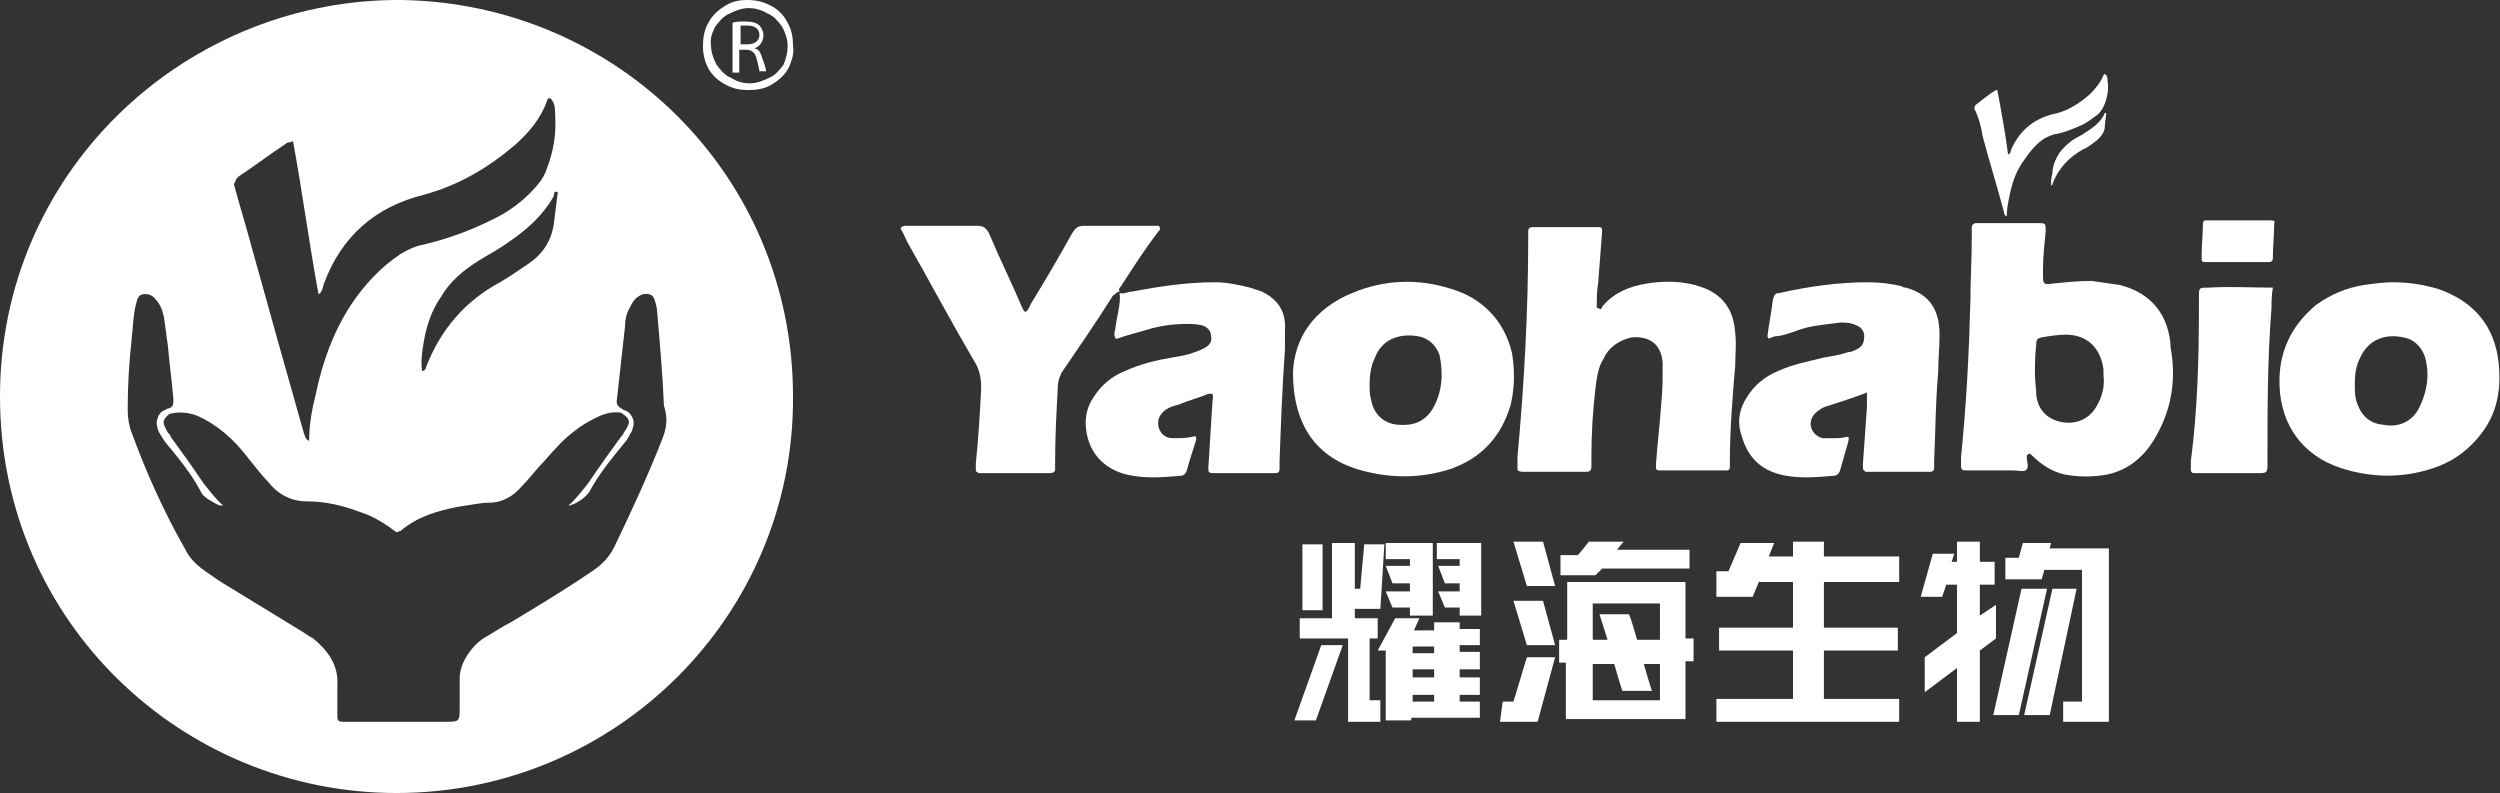
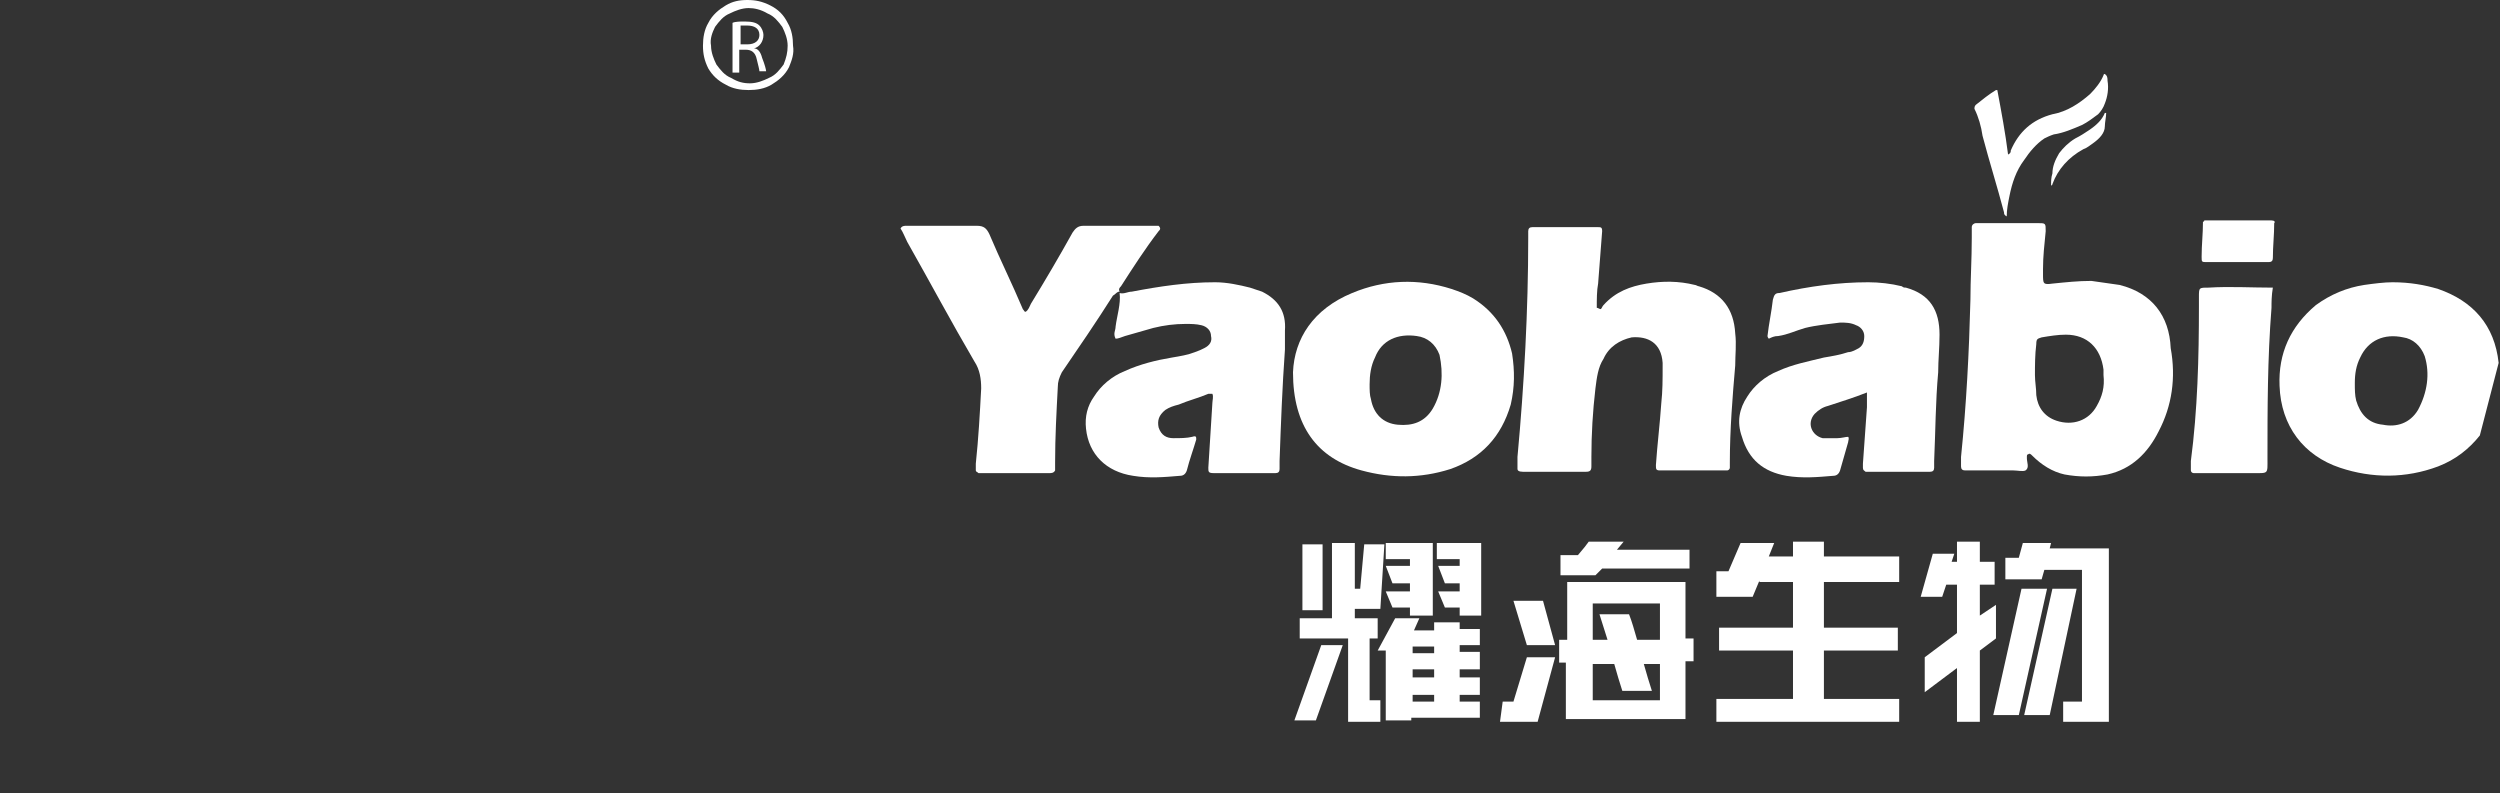
<svg xmlns="http://www.w3.org/2000/svg" width="186" height="59" viewBox="0 0 186 59" fill="none">
  <rect x="0" y="0" width="186" height="59" fill="#333333" stroke="none" />
  <path d="M55.1 3.7H55.5C55.9 3.7 56.2 3.9 56.3 4.4C56.4 4.8 56.5 5.2 56.5 5.3H57C57 5.2 56.9 4.8 56.7 4.3C56.6 3.9 56.4 3.6 56.1 3.6C56.5 3.5 56.8 3.1 56.8 2.6C56.8 2.4 56.7 2.1 56.5 1.9C56.3 1.7 56 1.6 55.4 1.6C55.1 1.6 54.7 1.6 54.5 1.7V5.4H55V3.7H55.1ZM55.1 1.9C55.2 1.9 55.3 1.9 55.6 1.9C56.1 1.9 56.5 2.1 56.5 2.6C56.5 3 56.2 3.3 55.6 3.3H55.1V1.9Z" fill="white" />
  <path d="M54.001 6.3C54.501 6.6 55.101 6.7 55.701 6.7C56.301 6.7 56.901 6.6 57.401 6.3C57.901 6 58.401 5.6 58.701 5C58.901 4.5 59.101 4 59.001 3.4C59.001 2.8 58.901 2.2 58.601 1.7C58.301 1.1 57.901 0.7 57.301 0.4C56.701 0.1 56.201 0 55.601 0C55.001 0 54.501 0.1 54.001 0.4C53.501 0.7 53.001 1.1 52.701 1.7C52.401 2.2 52.301 2.8 52.301 3.4C52.301 4 52.401 4.5 52.701 5.1C53.001 5.6 53.401 6 54.001 6.3ZM53.201 2C53.501 1.6 53.801 1.2 54.301 1C54.701 0.8 55.201 0.6 55.701 0.6C56.101 0.6 56.601 0.7 57.101 1C57.601 1.2 57.901 1.6 58.201 2C58.401 2.4 58.601 2.9 58.601 3.4C58.601 3.9 58.501 4.3 58.301 4.8C58.001 5.2 57.701 5.6 57.201 5.8C56.801 6 56.301 6.2 55.801 6.2C55.301 6.2 54.901 6.1 54.401 5.8C53.901 5.6 53.601 5.2 53.301 4.8C53.101 4.4 52.901 3.9 52.901 3.4C52.801 2.9 53.001 2.4 53.201 2Z" fill="white" />
  <path d="M147.5 10.1C148 12 148.6 13.9 149.1 15.8C149.1 15.9 149.1 16 149.3 16.1C149.3 15.6 149.4 15.1 149.5 14.6C149.7 13.6 150 12.7 150.6 11.9C151 11.3 151.5 10.7 152.1 10.3C152.3 10.2 152.5 10.1 152.8 10C153.5 9.9 154.2 9.6 154.9 9.3C155.3 9.1 155.7 8.8 156.1 8.5C156.3 8.3 156.5 8 156.6 7.7C156.8 7.2 156.9 6.6 156.8 6C156.8 5.9 156.8 5.7 156.7 5.6C156.7 5.6 156.7 5.6 156.6 5.5C156.6 5.5 156.5 5.5 156.5 5.6C156.3 6.1 155.9 6.6 155.5 7C154.7 7.7 153.8 8.3 152.7 8.5C151.2 8.9 150.2 9.8 149.6 11.2C149.6 11.3 149.6 11.4 149.4 11.5C149.2 9.9 148.9 8.3 148.6 6.7C148.5 6.7 148.5 6.7 148.5 6.7C148 7 147.5 7.4 147 7.8C146.9 7.9 146.9 8 146.9 8.1C147.2 8.7 147.4 9.4 147.5 10.1Z" fill="white" />
  <path d="M155.4 9.7C155.1 9.9 154.8 10.1 154.4 10.3C153.9 10.6 153.5 11 153.2 11.4C152.9 11.9 152.7 12.4 152.7 12.9C152.6 13.2 152.6 13.5 152.6 13.8C152.7 13.8 152.7 13.7 152.7 13.7C153.1 12.6 153.9 11.7 155 11.1C155.3 11 155.5 10.8 155.8 10.6C156.2 10.3 156.6 9.9 156.6 9.4C156.6 9.1 156.7 8.7 156.7 8.4C156.6 8.4 156.6 8.4 156.6 8.4C156.4 8.9 156 9.3 155.4 9.7Z" fill="white" />
  <path d="M157.7 21.2C157 21.1 156.3 21 155.6 20.9C154.6 20.9 153.7 21 152.7 21.1C152 21.2 152 21.1 152 20.4C152 20.3 152 20.2 152 20C152 19.1 152.1 18.2 152.2 17.2C152.2 16.6 152.2 16.6 151.6 16.6C150.3 16.6 149 16.6 147.8 16.6C147.5 16.6 147.3 16.6 147 16.6C146.9 16.6 146.7 16.7 146.7 16.9C146.7 17.2 146.7 17.4 146.7 17.7C146.7 19.3 146.6 20.8 146.6 22.3C146.5 26.2 146.3 30.1 145.9 34C145.9 34.2 145.9 34.5 145.9 34.7C145.9 34.9 146 35 146.2 35C147.4 35 148.6 35 149.8 35C150.1 35 150.5 35.1 150.7 35C151 34.8 150.8 34.4 150.8 34.1C150.8 34.1 150.8 34.1 150.8 34C150.8 33.9 150.8 33.8 150.9 33.8C151 33.7 151.1 33.8 151.2 33.9C151.9 34.6 152.7 35.1 153.6 35.3C154.7 35.5 155.7 35.5 156.8 35.3C158.6 34.9 159.8 33.7 160.6 32.1C161.6 30.2 161.9 28.1 161.5 25.9C161.4 23.5 160.1 21.8 157.7 21.2ZM156 30.2C155.4 31.3 154.2 31.7 153 31.3C152.1 31 151.6 30.3 151.5 29.4C151.5 28.9 151.4 28.4 151.4 27.9C151.4 27.2 151.4 26.4 151.5 25.6C151.5 25.2 151.6 25.2 151.9 25.1C152.5 25 153.1 24.9 153.7 24.9C155.3 24.9 156.3 25.9 156.5 27.5C156.5 27.7 156.5 27.9 156.5 27.9C156.6 28.8 156.4 29.5 156 30.2Z" fill="white" />
  <path d="M113.3 35.1C114.9 35.1 116.4 35.1 118 35.1C118.3 35.1 118.4 35 118.4 34.7C118.4 34.5 118.4 34.3 118.4 34C118.4 32.3 118.5 30.6 118.7 28.9C118.8 28.1 118.9 27.3 119.3 26.7C119.7 25.8 120.5 25.3 121.4 25.1C122.6 25 123.6 25.5 123.7 27C123.7 27.1 123.7 27.2 123.7 27.3C123.7 28.2 123.7 29.1 123.6 30C123.5 31.5 123.3 33.1 123.2 34.6C123.2 34.9 123.2 35 123.5 35C123.5 35 123.6 35 123.7 35C125.2 35 126.7 35 128.2 35C128.3 35 128.4 35 128.5 35C128.6 35 128.7 34.9 128.7 34.8C128.7 34.7 128.7 34.6 128.7 34.4C128.7 32 128.9 29.5 129.1 27.2C129.1 26.4 129.2 25.6 129.1 24.8C129 23 128.1 21.8 126.4 21.3C126.3 21.3 126.2 21.2 126.1 21.2C124.9 20.9 123.7 20.9 122.5 21.1C121.3 21.3 120.2 21.7 119.3 22.7C119.2 22.8 119.2 22.9 119.1 23C119 23 118.9 22.9 118.8 22.9C118.8 22.3 118.8 21.6 118.9 21.1C119 19.8 119.1 18.5 119.2 17.2C119.2 16.9 119.1 16.9 118.9 16.9C117.3 16.9 115.7 16.9 114.1 16.9C114.1 16.9 114.1 16.9 114 16.9C113.8 16.9 113.7 17 113.7 17.2C113.7 17.3 113.7 17.5 113.7 17.7C113.7 23.1 113.4 28.6 112.9 34C112.9 34.3 112.9 34.6 112.9 34.9C112.9 35 113 35.1 113.3 35.1Z" fill="white" />
  <path d="M83.3 21.7C83.2 21.5 83.3 21.4 83.4 21.3C84.3 19.9 85.2 18.5 86.2 17.2C86.3 17.1 86.4 17 86.2 16.8C84.3 16.8 82.5 16.8 80.6 16.8C80.2 16.8 80 17 79.8 17.3C78.8 19.1 77.8 20.8 76.7 22.6C76.6 22.8 76.5 23.1 76.3 23.2C76.2 23.2 76.2 23.1 76.1 23C75.3 21.1 74.4 19.3 73.6 17.4C73.4 17 73.2 16.8 72.7 16.8C70.9 16.8 69.2 16.8 67.4 16.8C67.3 16.8 67.1 16.8 67 17C67.2 17.3 67.3 17.6 67.5 18C69.2 21 70.8 24 72.5 26.9C72.9 27.5 73 28.2 73 28.9C72.9 30.8 72.8 32.6 72.6 34.5C72.6 34.7 72.6 34.8 72.6 35C72.6 35.1 72.7 35.1 72.8 35.2C72.9 35.2 73 35.2 73.1 35.2C74.8 35.2 76.4 35.2 78.1 35.2C78.2 35.2 78.4 35.2 78.5 35C78.5 34.9 78.5 34.6 78.5 34.4C78.5 32.5 78.6 30.7 78.7 28.8C78.7 28.4 78.8 28.1 79 27.7C80.3 25.8 81.6 23.9 82.8 22C83.1 21.8 83.1 21.7 83.3 21.7Z" fill="white" />
-   <path d="M185.899 27C185.599 24.2 183.999 22.4 181.399 21.5C180.399 21.2 179.299 21 177.999 21C177.399 21 176.599 21.1 175.899 21.2C174.599 21.4 173.399 21.9 172.299 22.7C170.399 24.3 169.499 26.3 169.599 28.7C169.699 31.7 171.399 33.9 174.099 34.8C176.499 35.6 178.999 35.6 181.399 34.7C182.699 34.2 183.699 33.4 184.499 32.4C185.799 30.8 186.099 29 185.899 27ZM179.899 30.5C179.299 31.5 178.299 31.8 177.299 31.6C176.199 31.5 175.599 30.8 175.299 29.8C175.199 29.4 175.199 29 175.199 28.5C175.199 27.8 175.299 27.2 175.599 26.6C176.199 25.3 177.399 24.8 178.799 25.1C179.499 25.2 180.099 25.7 180.399 26.5C180.799 27.8 180.599 29.2 179.899 30.5Z" fill="white" />
+   <path d="M185.899 27C185.599 24.2 183.999 22.4 181.399 21.5C180.399 21.2 179.299 21 177.999 21C177.399 21 176.599 21.1 175.899 21.2C174.599 21.4 173.399 21.9 172.299 22.7C170.399 24.3 169.499 26.3 169.599 28.7C169.699 31.7 171.399 33.9 174.099 34.8C176.499 35.6 178.999 35.6 181.399 34.7C182.699 34.2 183.699 33.4 184.499 32.4ZM179.899 30.5C179.299 31.5 178.299 31.8 177.299 31.6C176.199 31.5 175.599 30.8 175.299 29.8C175.199 29.4 175.199 29 175.199 28.5C175.199 27.8 175.299 27.2 175.599 26.6C176.199 25.3 177.399 24.8 178.799 25.1C179.499 25.2 180.099 25.7 180.399 26.5C180.799 27.8 180.599 29.2 179.899 30.5Z" fill="white" />
  <path d="M112.499 26.3C112.099 24.6 111.199 23.2 109.599 22.2C109.099 21.9 108.599 21.7 107.999 21.5C105.499 20.7 102.999 20.8 100.599 21.8C97.699 23 96.299 25.2 96.199 27.7C96.199 31.7 97.999 34.1 101.299 35C103.499 35.6 105.699 35.6 107.899 34.9C110.199 34.1 111.699 32.5 112.399 30.1C112.699 28.8 112.699 27.6 112.499 26.3ZM106.599 30.4C105.999 31.4 105.099 31.7 103.999 31.6C102.899 31.5 102.199 30.8 101.999 29.7C101.899 29.4 101.899 29 101.899 28.6C101.899 27.9 101.999 27.2 102.299 26.6C102.799 25.3 103.999 24.8 105.399 25C106.199 25.1 106.799 25.6 107.099 26.4C107.399 27.8 107.299 29.2 106.599 30.4Z" fill="white" />
  <path d="M93.9 21.7C93.6 21.6 93.3 21.5 93 21.4C92.2 21.2 91.3 21 90.4 21C88.3 21 86.3 21.3 84.2 21.7C83.9 21.7 83.6 21.9 83.3 21.8C83.4 22.6 83.1 23.5 83 24.3C83 24.6 82.8 24.8 83 25.2C83.2 25.2 83.4 25.1 83.7 25C84.4 24.8 85.1 24.6 85.8 24.4C86.6 24.2 87.4 24.1 88.2 24.1C88.6 24.1 89 24.1 89.4 24.2C89.8 24.3 90.1 24.6 90.1 25C90.2 25.4 90 25.7 89.6 25.9C89.4 26 89.2 26.1 88.9 26.2C88.4 26.4 87.8 26.5 87.2 26.6C86 26.8 84.8 27.1 83.7 27.6C82.7 28 81.9 28.7 81.4 29.5C80.9 30.2 80.7 31 80.8 31.9C81 33.8 82.3 35.1 84.3 35.4C85.5 35.6 86.6 35.5 87.8 35.4C88 35.4 88.2 35.3 88.3 35C88.5 34.2 88.8 33.4 89 32.7C89 32.5 89 32.4 88.7 32.5C88.3 32.6 87.8 32.6 87.3 32.6C86.8 32.6 86.4 32.4 86.2 31.8C86.1 31.3 86.2 30.9 86.7 30.5C87 30.3 87.3 30.2 87.7 30.1C88.4 29.8 89.2 29.6 89.9 29.3C90 29.3 90.1 29.3 90.2 29.3C90.3 29.5 90.2 29.8 90.2 30C90.1 31.6 90 33.2 89.9 34.8C89.9 35.1 89.9 35.2 90.3 35.2C91.3 35.2 92.3 35.2 93.4 35.2C93.9 35.2 94.4 35.2 94.9 35.2C95.1 35.2 95.2 35.1 95.2 34.9C95.2 34.7 95.2 34.5 95.2 34.3C95.3 31.5 95.4 28.8 95.6 26C95.6 25.6 95.6 25.1 95.6 24.6C95.7 23.2 95.1 22.3 93.9 21.7Z" fill="white" />
  <path d="M132.901 35.4C134.101 35.6 135.201 35.5 136.401 35.4C136.601 35.4 136.801 35.3 136.901 35C137.101 34.3 137.301 33.6 137.501 32.9C137.501 32.8 137.601 32.6 137.501 32.5C137.301 32.5 137.001 32.6 136.701 32.6C136.401 32.6 136.001 32.6 135.601 32.6C134.801 32.4 134.401 31.5 135.001 30.8C135.301 30.5 135.601 30.3 136.001 30.2C136.901 29.9 137.901 29.6 138.901 29.2C138.901 29.6 138.901 30 138.901 30.3C138.801 31.7 138.701 33.1 138.601 34.5C138.601 34.6 138.601 34.7 138.601 34.8C138.601 35 138.701 35 138.801 35.1C138.901 35.1 139.001 35.1 139.101 35.1C140.501 35.1 141.901 35.1 143.301 35.1C143.401 35.1 143.501 35.1 143.601 35.1C143.801 35.1 143.901 35 143.901 34.8C143.901 34.7 143.901 34.5 143.901 34.3C144.001 32.1 144.001 29.9 144.201 27.7C144.201 26.8 144.301 25.9 144.301 24.9C144.301 23.1 143.601 21.9 141.801 21.4C141.701 21.4 141.601 21.4 141.501 21.3C140.701 21.1 139.801 21 139.001 21C136.801 21 134.601 21.3 132.401 21.8C132.101 21.8 132.001 21.9 131.901 22.3C131.801 23.2 131.601 24.1 131.501 25C131.501 25 131.501 25.1 131.601 25.2C131.801 25.1 132.001 25 132.301 25C133.001 24.9 133.601 24.6 134.301 24.4C135.101 24.2 136.101 24.1 136.901 24C137.301 24 137.701 24 138.101 24.2C138.401 24.3 138.701 24.6 138.701 25C138.701 25.4 138.601 25.7 138.301 25.9C138.101 26 137.801 26.2 137.501 26.2C136.901 26.4 136.301 26.5 135.701 26.6C134.501 26.9 133.401 27.1 132.301 27.6C131.301 28 130.501 28.7 130.001 29.5C129.401 30.4 129.201 31.4 129.601 32.5C130.101 34.2 131.201 35.1 132.901 35.4Z" fill="white" />
  <path d="M164.3 21.4C163.6 21.4 163.6 21.4 163.6 22.1C163.6 22.3 163.6 22.5 163.6 22.8C163.6 26.6 163.5 30.5 163 34.3C163 34.5 163 34.7 163 35C163 35.1 163.1 35.2 163.2 35.2C163.4 35.2 163.6 35.2 163.8 35.2C165.1 35.2 166.4 35.2 167.6 35.2C168.8 35.2 168.7 35.3 168.7 34.1C168.7 30.4 168.7 26.7 169 22.9C169 22.5 169 22 169.1 21.4C167.5 21.4 165.9 21.3 164.3 21.4Z" fill="white" />
  <path d="M169.001 16.4C168.901 16.4 168.701 16.4 168.501 16.4C167.201 16.4 165.801 16.4 164.501 16.4C164.301 16.4 164.201 16.4 164.001 16.4C164.001 16.5 163.901 16.5 163.901 16.5C163.901 17.4 163.801 18.2 163.801 19.1C163.801 19.5 163.801 19.5 164.201 19.5C165.701 19.5 167.101 19.5 168.601 19.5C168.601 19.5 168.701 19.5 168.801 19.5C169.001 19.5 169.101 19.4 169.101 19.2C169.101 18.3 169.201 17.5 169.201 16.6C169.301 16.5 169.201 16.4 169.001 16.4Z" fill="white" />
-   <path d="M112.6 40.3L113.6 43.6H115.7L114.8 40.3H112.6Z" fill="white" />
  <path d="M112.6 44.7L113.6 48H115.7L114.8 44.7H112.6Z" fill="white" />
  <path d="M112.6 52.2H111.8L111.6 53.7H112.2H114.2H114.4L115.7 48.9H113.6L112.6 52.2Z" fill="white" />
  <path d="M98.4 40.5H96.9V45.4H98.4V40.5Z" fill="white" />
  <path d="M101.899 47.5H102.499V46H100.799V45.3H101.099H101.599H102.699L102.999 40.5H101.499L101.199 43.8H100.799V40.4H99.099V46H96.699V47.5H100.299V53.7H101.799H101.899H102.699V52.1H101.899V47.5Z" fill="white" />
  <path d="M108.7 46.3H106.7V46.9H105.2L105.6 46H103.8L102.5 48.4H103.1V53.6H105V53.4H110.1V52.2H108.6V51.7H110.1V50.4H108.6V49.8H110.1V48.5H108.6V48H110.1V46.8H108.6V46.3H108.7ZM106.7 52.2H105.1V51.7H106.7V52.2ZM106.7 50.4H105.1V49.8H106.7V50.4ZM106.7 48.6H105.1V48.1H106.7V48.6Z" fill="white" />
  <path d="M96.301 53.6H97.901L99.901 48H98.301L96.301 53.6Z" fill="white" />
  <path d="M103.1 44L103.6 45.2H104.9V45.8H106.6V40.4H104.9H103.1V41.6H104.9V42.1H103.1L103.6 43.4H104.9V44H103.1Z" fill="white" />
  <path d="M106.9 40.4V41.6H108.6V42.1H107L107.5 43.4H108.6V44H107L107.5 45.2H108.6V45.8H110.2V41.6V40.4H108.6H106.9Z" fill="white" />
  <path d="M135.699 48.4H141.199V46.7H135.699V43.3H141.299V41.4H135.699V40.3H133.399V41.4H131.599L131.999 40.4H129.499L128.599 42.5H127.699V44.4H127.799H129.399H130.399L130.899 43.2V43.3H133.399V46.7H127.899V48.4H133.399V52H127.699V53.7H141.299V52H135.699V48.4Z" fill="white" />
  <path d="M125.4 44.9V43.3H123.5H118.5H116.6V44.9V47.6H116V49.3H116.5V52V52.4V53.5H123.5H125.4V51.9V49.2H126V47.5H125.4V44.9ZM118.5 44.9H123.5V47.6H121.8C121.6 46.9 121.4 46.2 121.2 45.7H119C119.2 46.3 119.4 47 119.6 47.6H118.5V44.9ZM123.5 52.1H118.5V49.4H120.1C120.3 50.1 120.5 50.8 120.7 51.4H122.9C122.7 50.8 122.5 50.1 122.3 49.4H123.5V52.1Z" fill="white" />
  <path d="M150.401 43.8L148.301 53.2H150.201L152.301 43.8H150.401Z" fill="white" />
  <path d="M152.7 43.8L150.6 53.2H152.5L154.5 43.8H152.7Z" fill="white" />
  <path d="M118.2 40.3L117.9 40.7L117.4 41.3H116.1V42.8H118.6H118.7L119.2 42.3H125.7V40.9H120.3L120.8 40.3H118.2Z" fill="white" />
  <path d="M148.5 47.5V45L147.3 45.8V43.5H148.4V41.8H147.3V40.3H145.6V41.8H145.2L145.4 41.2H143.8L142.9 44.4H144.5L144.8 43.5H145.6V47.1L143.2 48.9V51.5L145.6 49.7V53.7H147.3V48.4L148.5 47.5Z" fill="white" />
  <path d="M154.899 40.8H152.499L152.599 40.4H150.499L150.199 41.5H149.199V43.1H149.799H151.199H151.899L152.099 42.4H154.899V52.2H153.499V53.7H156.899V53.6V52.2V40.8H156.599H154.899Z" fill="white" />
-   <path d="M29.8 0H29.3C13.4 0.2 0 13 0 29.5C0 46.3 13.6 59 29.5 59C45.8 59 59.1 45.8 59 29.5C59 13 45.8 0.2 29.8 0ZM17.8 13.1C19 12.3 20.2 11.4 21.4 10.6C21.5 10.6 21.6 10.6 21.8 10.5C22.5 14.3 23 18.1 23.7 21.9C24 21.7 24 21.4 24.1 21.1C25.4 17.6 27.9 15.4 31.5 14.5C34.1 13.8 36.3 12.5 38.3 10.8C39.3 9.9 40.2 8.9 40.7 7.5C40.7 7.4 40.8 7.3 40.9 7.3C41 7.3 41 7.4 41.1 7.5C41.3 7.8 41.3 8.2 41.3 8.5C41.4 9.9 41.2 11.2 40.7 12.5C40.5 13.2 40 13.8 39.4 14.4C38.6 15.2 37.6 15.9 36.5 16.4C34.9 17.2 33.2 17.8 31.5 18.2C30.9 18.3 30.3 18.6 29.8 18.9C28.3 19.9 27.1 21.2 26.1 22.7C24.8 24.7 24 26.9 23.5 29.3C23.2 30.5 23 31.6 23 32.8C22.7 32.7 22.7 32.4 22.6 32.2C21.3 27.6 20 23 18.7 18.3C18.3 16.8 17.8 15.2 17.4 13.7C17.5 13.6 17.5 13.3 17.8 13.1ZM41.5 14.3C41.4 15.1 41.3 15.9 41.2 16.7C41 18 40.3 19 39.2 19.7C38.6 20.1 37.9 20.6 37.2 21C34.6 22.4 32.8 24.5 31.7 27.3C31.7 27.4 31.6 27.6 31.4 27.6C31.3 26.9 31.4 26.2 31.5 25.6C31.7 24.3 32.1 23.1 32.8 22.1C33.5 20.9 34.5 20.1 35.6 19.4C36.4 18.9 37.2 18.5 38 17.9C39.3 17 40.4 16 41.2 14.6C41.2 14.3 41.3 14.2 41.5 14.3ZM49.3 32.6C48.2 35.4 47 38 45.7 40.7C45.3 41.5 44.7 42.1 43.9 42.6C42 43.9 40 45.1 38 46.3C37.4 46.6 36.8 47 36.3 47.3C35.7 47.6 35.2 48.1 34.8 48.7C34.4 49.3 34.2 49.9 34.2 50.5C34.2 51.1 34.2 51.9 34.2 52.6C34.2 53.7 34.2 53.7 33.1 53.7C33.1 53.7 33.1 53.7 33 53.7C30.8 53.7 28.6 53.7 26.3 53.7C26.1 53.7 25.8 53.7 25.5 53.7C25.2 53.7 25.1 53.6 25.1 53.3C25.1 53.1 25.1 52.9 25.1 52.7C25.1 52.1 25.1 51.5 25.1 51C25.2 49.5 24.4 48.4 23.3 47.5C23.1 47.4 22.8 47.2 22.5 47C20.7 45.9 18.9 44.8 17.1 43.7C16.4 43.3 15.7 42.8 15 42.3C14.5 41.9 14.1 41.5 13.8 40.9C12.2 38.1 10.9 35.2 9.8 32.2C9.6 31.7 9.5 31.1 9.5 30.5C9.5 28.7 9.6 27 9.8 25.2C9.9 24.3 9.9 23.5 10.1 22.7C10.2 22.4 10.2 22 10.6 21.9C11 21.8 11.4 22 11.6 22.3C11.9 22.6 12.1 23.1 12.2 23.6C12.3 24.3 12.4 25.1 12.5 25.8C12.6 27.1 12.8 28.4 12.9 29.7C12.9 30.1 12.9 30.3 12.5 30.4C12.4 30.4 12.3 30.5 12.3 30.5C12 30.6 11.8 30.8 11.7 31.2C11.6 31.5 11.7 31.8 11.8 32.1C11.9 32.3 12.1 32.6 12.3 32.9C13.3 34.1 14.2 35.2 14.9 36.5C15.1 37 15.6 37.2 16.1 37.5C16.1 37.5 16.3 37.6 16.4 37.6H16.6C16.1 37.2 15.5 36.4 15.1 35.9C14.3 34.7 13.5 33.6 12.7 32.5C12.7 32.4 12.6 32.3 12.5 32.2C12.1 31.5 12 31.3 12.6 30.8C13.3 30.6 14 30.7 14.6 30.9C16.2 31.6 17.4 32.7 18.4 34C18.9 34.6 19.4 35.3 20 35.9C20.7 36.8 21.7 37.3 22.8 37.3C24.2 37.3 25.5 37.6 26.8 38.1C27.8 38.4 28.7 39 29.5 39.6C29.6 39.6 29.7 39.5 29.8 39.5C31.1 38.4 32.6 38 34.1 37.7C34.9 37.6 35.7 37.4 36.4 37.4C37.4 37.4 38.2 36.9 38.8 36.2C39.4 35.6 39.9 34.9 40.5 34.3C41.2 33.5 41.9 32.7 42.7 32.1C43.2 31.7 43.7 31.4 44.3 31.1C44.9 30.8 45.5 30.6 46.2 30.7C47 31.2 46.9 31.5 46.4 32.2C46.4 32.3 46.3 32.4 46.2 32.5C45.4 33.6 44.6 34.7 43.8 35.9C43.4 36.4 42.8 37.2 42.3 37.6H42.4C42.5 37.6 42.6 37.5 42.7 37.5C43.1 37.3 43.6 37 43.9 36.5C44.6 35.2 45.6 34 46.5 32.9C46.7 32.7 46.8 32.4 47 32.1C47.1 31.8 47.2 31.5 47.1 31.2C47 30.9 46.8 30.6 46.4 30.5C46.1 30.3 45.8 30.2 45.9 29.7C46.1 27.9 46.3 26.1 46.5 24.3C46.5 23.8 46.6 23.3 46.9 22.8C47.1 22.4 47.3 22.1 47.8 21.9C48.2 21.8 48.6 21.9 48.7 22.3C48.8 22.6 48.9 23 48.9 23.3C49.1 25.6 49.3 27.9 49.4 30.2C49.7 31.1 49.6 31.8 49.3 32.6Z" fill="white" />
</svg>